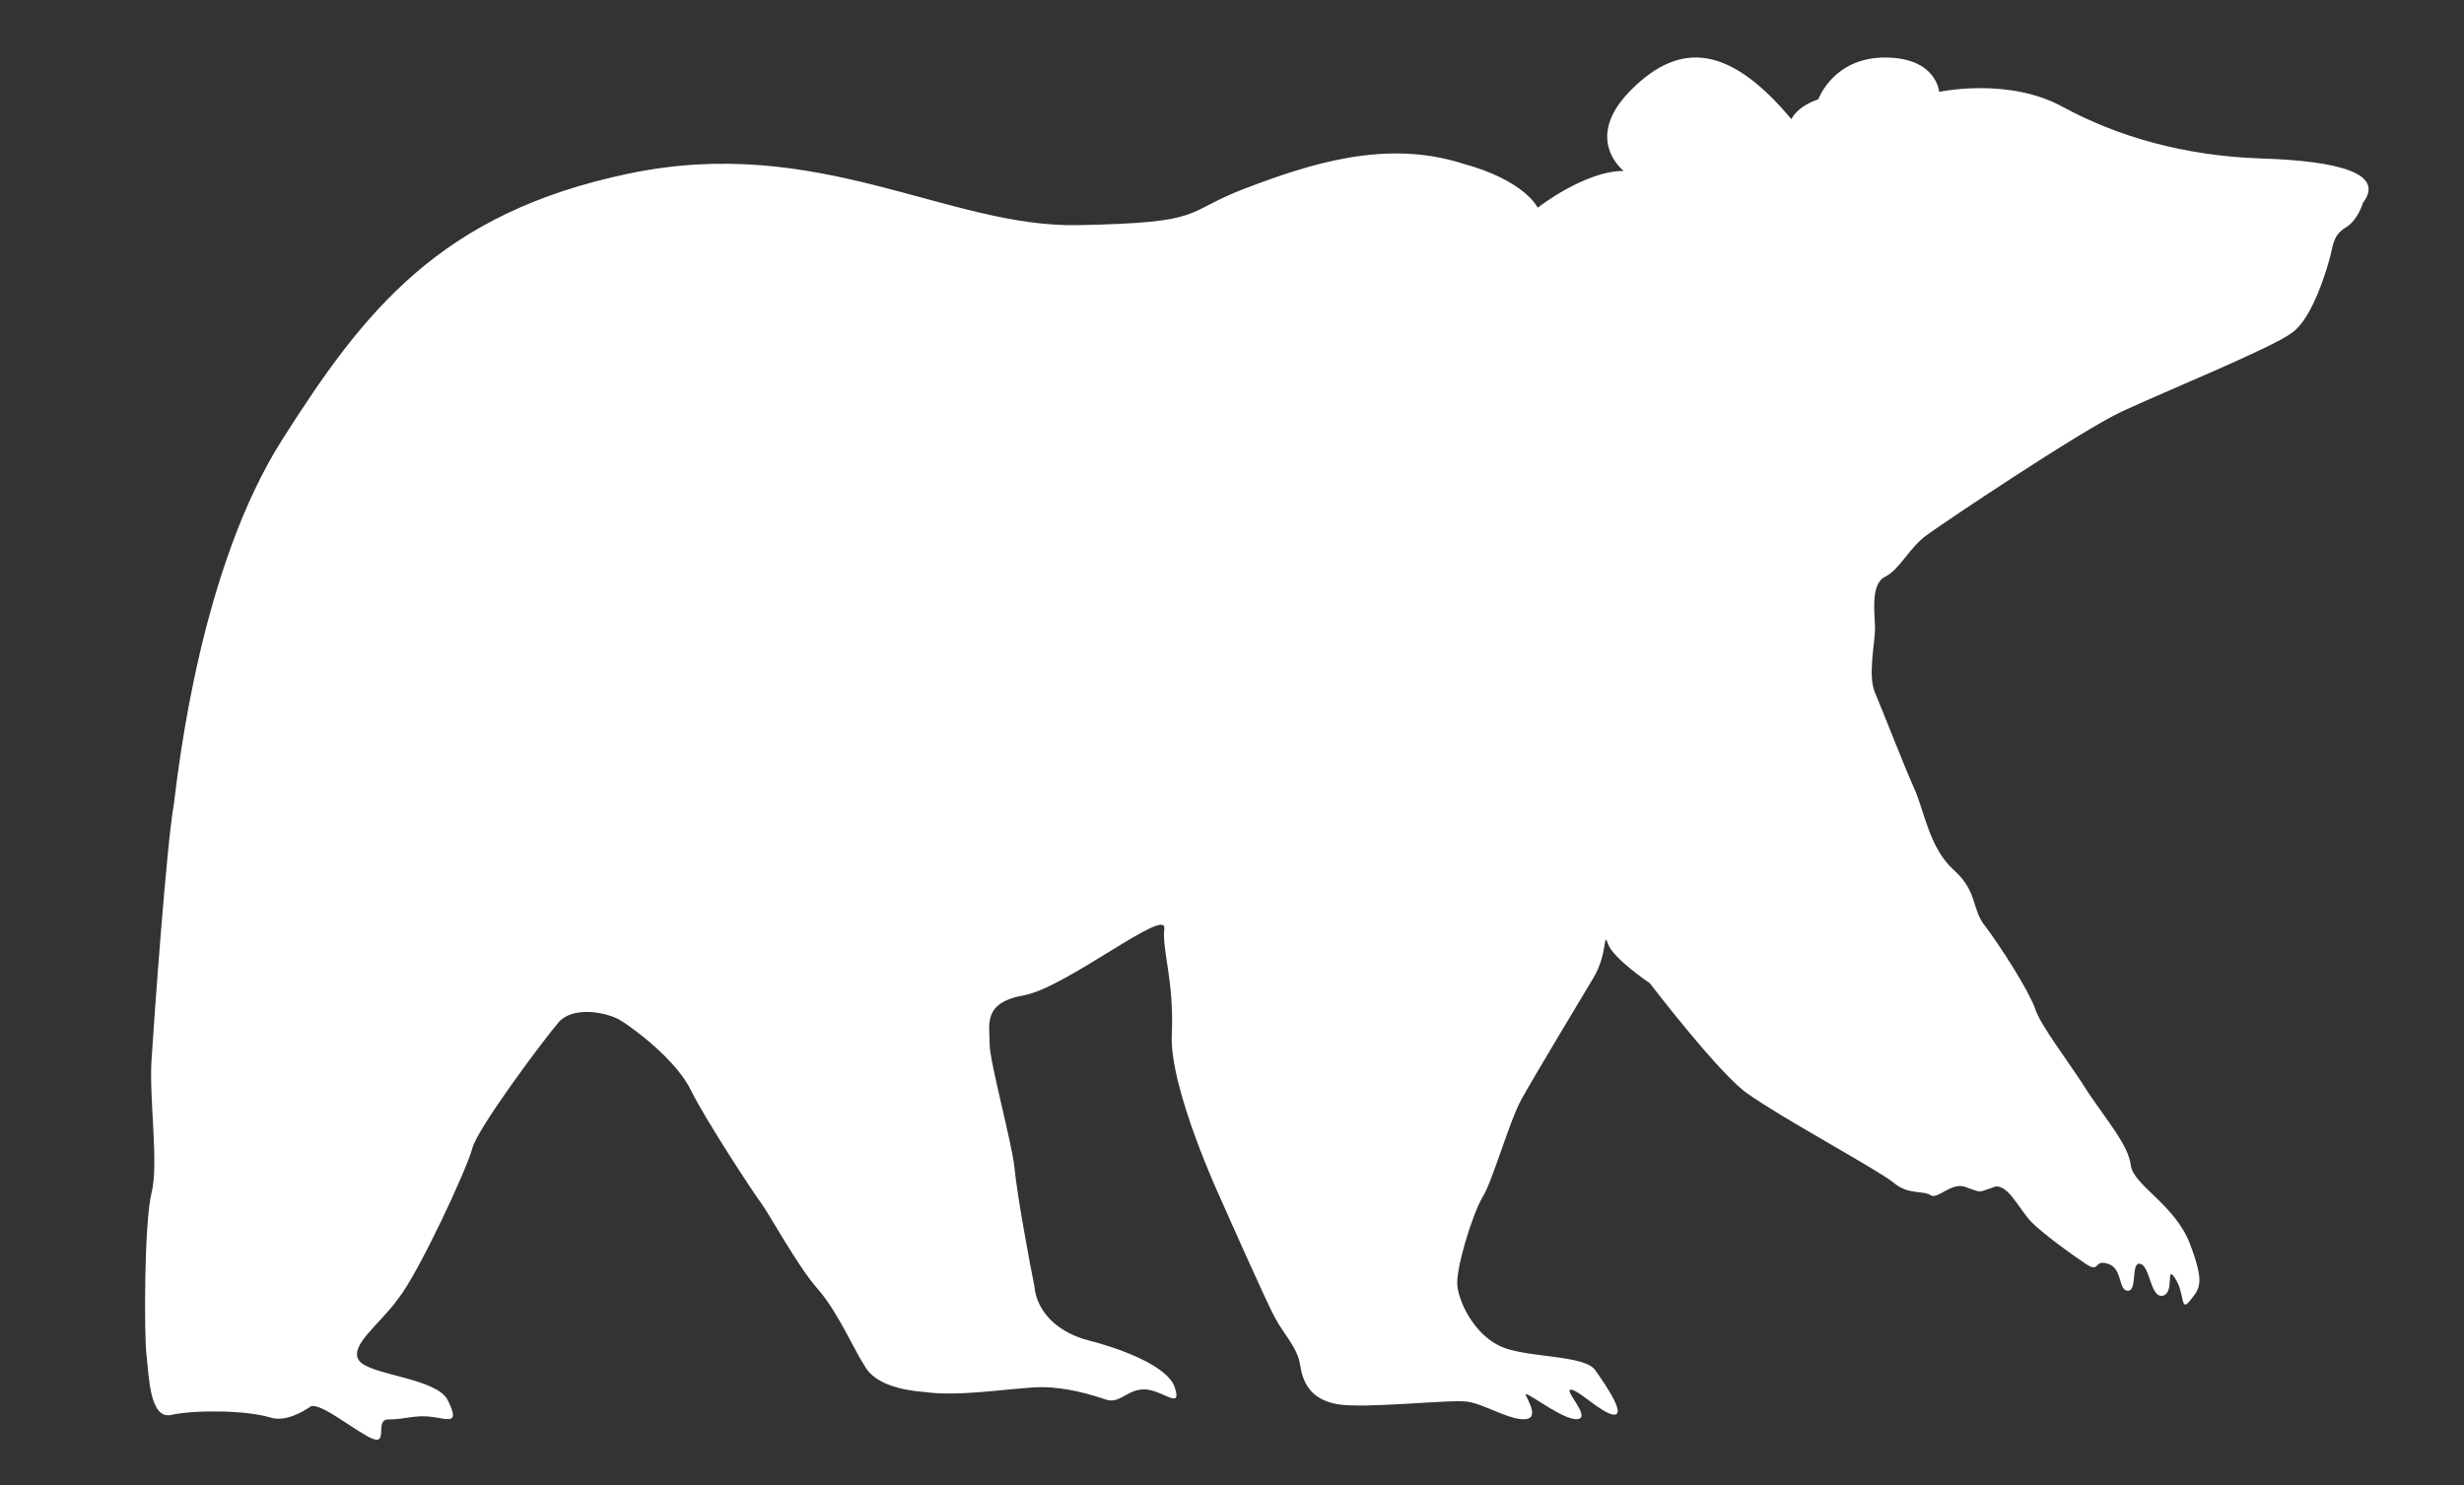
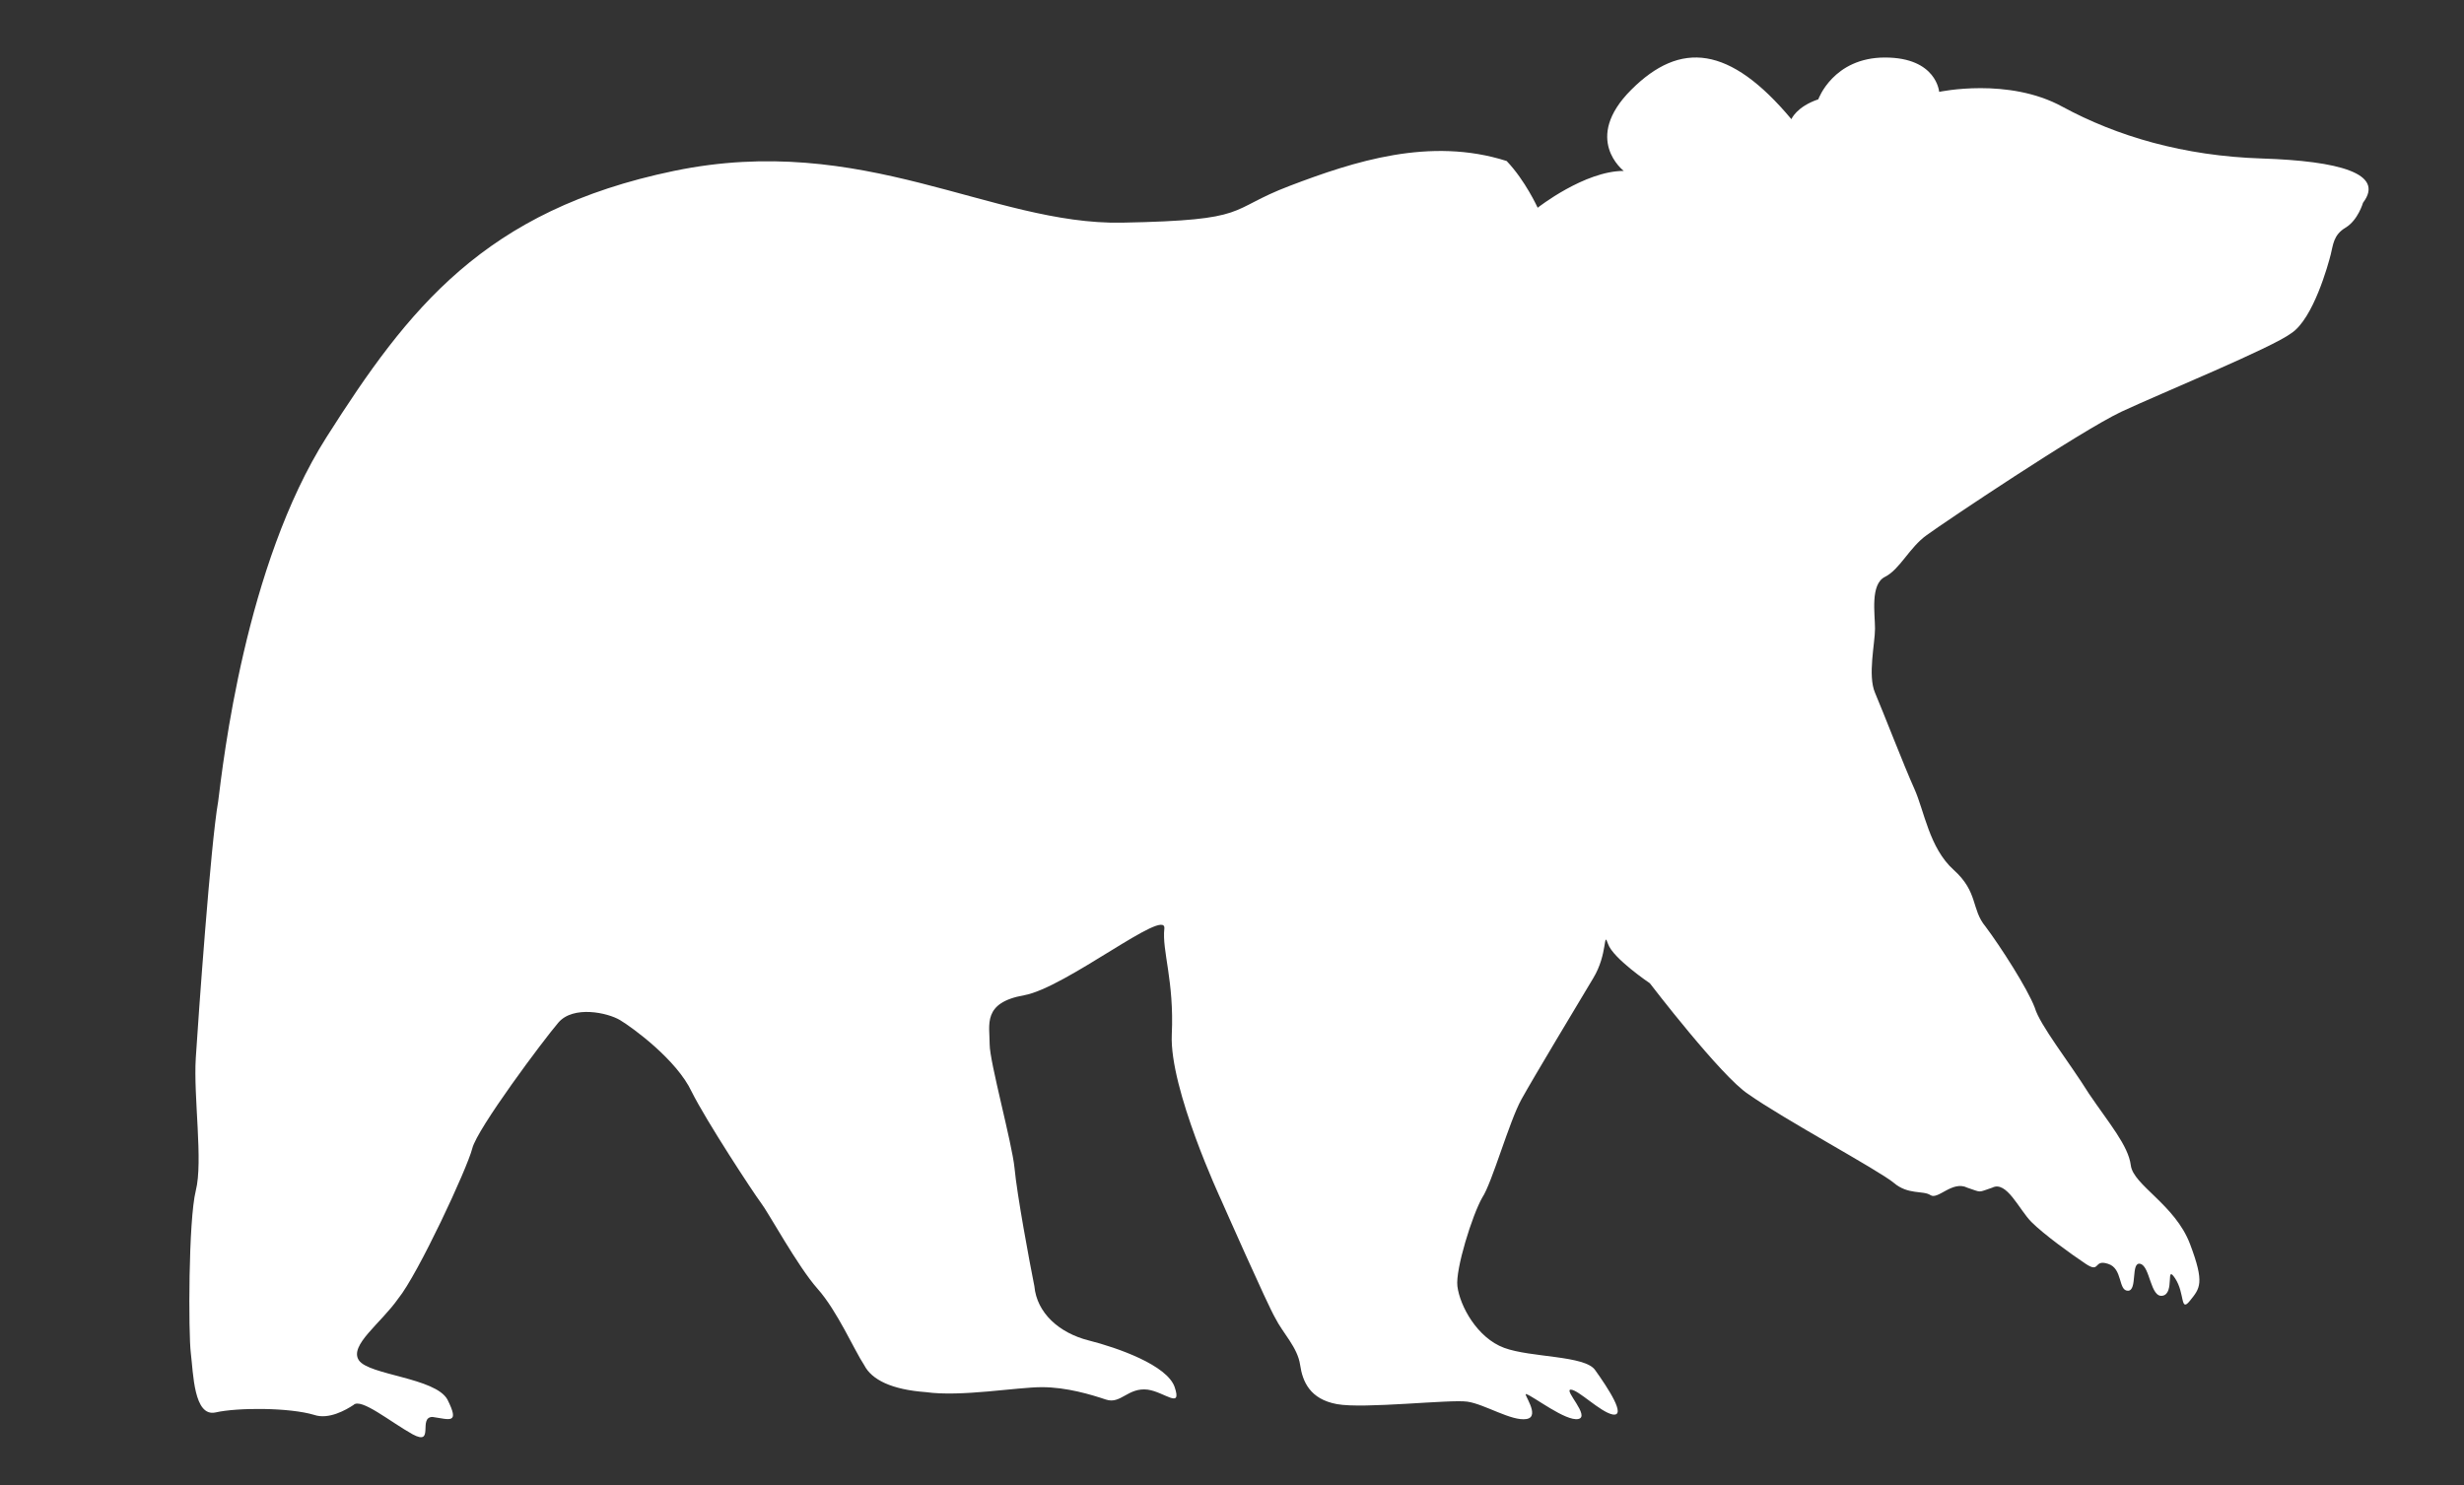
<svg xmlns="http://www.w3.org/2000/svg" version="1.1" id="Calque_1" x="0px" y="0px" viewBox="0 0 595.3 358.9" enable-background="new 0 0 595.3 358.9" xml:space="preserve">
  <rect x="0" y="0" width="595.3" height="358.9" fill="#333333" stroke="none" />
-   <path fill="#FFFFFF" d="M371.5,50.2c0,0,11.3-8.9,20.8-8.9c0,0-10.1-7.7,1.8-19.6s23.8-10.7,38.7,7.1c0,0,1.2-3,6.5-4.8  c0,0,3.6-10.1,16.1-10.1s13.1,8.3,13.1,8.3s16.7-3.6,29.8,3.6c13.1,7.1,29.2,11.9,48.2,12.5c18.5,0.6,29.8,3.6,24.4,10.7  c0,0-1.2,4.2-4.2,6c-3,1.8-3,4.2-3.6,6.5c-0.6,2.4-4.2,15.5-9.5,19c-4.8,3.6-31,14.3-41.1,19c-10.1,4.8-42.9,26.8-47,29.8  c-4.2,3-6.5,8.3-10.1,10.1c-3.6,1.8-2.4,8.9-2.4,12.5s-1.8,11.3,0,15.5c1.8,4.2,7.1,17.9,9.5,23.2s3.6,14.3,9.5,19.6  c6,5.4,4.2,9.5,7.7,13.7c3.6,4.8,10.1,14.9,11.9,19.6c1.2,4.2,8.3,13.1,13.1,20.8c4.8,7.1,9.5,12.5,10.1,17.3  c0.6,4.8,10.7,9.5,14.3,19s2.4,10.7,0,13.7c-2.4,3-1.2-1.8-3.6-5.4c-2.4-3.6,0,3.6-3,4.2c-3,0.6-3-7.1-5.4-7.7  c-2.4-0.6-0.6,6.5-3,6.5c-2.4,0-1.2-5.4-4.8-6.5c-3.6-1.2-1.8,2.4-5.4,0c-3.6-2.4-10.1-7.1-13.1-10.1c-3-3-6-10.1-9.5-8.3  c-3.6,1.2-2.4,1.2-6,0c-3.6-1.8-7.1,3-8.9,1.8c-1.8-1.2-5.4,0-8.9-3c-3.6-3-26.8-15.5-35.1-21.4c-6.5-4.2-23.8-26.8-23.8-26.8  s-8.9-6-10.1-9.5s0,2.4-3.6,8.3c-3.6,6-14.3,23.8-17.3,29.2c-3,5.4-7.1,20.2-9.5,23.8c-2.4,4.2-6.5,17.3-6,21.4  c0.6,4.8,4.8,12.5,11.3,14.9s19.6,1.8,22,5.4c3,4.2,7.7,11.3,4.2,10.7c-3-0.6-8.3-6-10.1-6s4.8,6.5,1.8,7.1c-3,0.6-10.7-5.4-12.5-6  c-1.2-0.6,3.6,5.4,0,6c-3.6,0.6-10.1-3.6-14.3-4.2s-25,1.8-31.5,0.6c-6.5-1.2-8.3-5.4-8.9-9.5c-0.6-4.2-4.2-7.7-6-11.3  c-1.8-3-13.1-28.6-13.1-28.6s-12.5-26.8-11.9-39.9c0.6-13.1-2.4-20.2-1.8-25.6c0.6-5.4-23.8,14.3-33.9,16.1  c-10.1,1.8-8.3,7.1-8.3,11.9c0,4.2,5.4,23.8,6,29.8c0.6,6.5,3.6,22.6,4.8,28.6c0.6,6.5,6,11.3,13.1,13.1c7.1,1.8,19,6,20.8,11.3  c1.8,5.4-2.4,1.2-6.5,0.6c-4.8-0.6-6.5,3.6-10.1,2.4c-3.6-1.2-9.5-3-15.5-3c-6,0-19.6,2.4-28,1.2c-8.3-0.6-13.1-3-14.9-6.5  c-2.4-3.6-6.5-13.1-11.3-18.5c-4.8-5.4-11.9-18.5-13.7-20.8c-1.8-2.4-13.1-19.6-16.7-26.8c-3.6-7.7-14.3-15.5-17.3-17.3  c-3-1.8-11.3-3.6-14.9,0.6c-3.6,4.2-19.6,25.6-20.8,30.4c-1.2,4.8-13.1,30.4-17.9,36.3c-4.2,6-11.9,11.3-9.5,14.9  c2.4,3.6,18.5,4.2,21.4,9.5c3,6,0.6,4.8-3.6,4.2c-4.2-0.6-6.5,0.6-10.7,0.6c-3.6,0,0.6,7.1-4.8,4.2c-5.4-3-12.5-8.9-14.3-7.1  c-1.8,1.2-6,3.6-9.5,2.4c-6-1.8-18.5-1.8-23.8-0.6s-5.4-9.5-6-14.3c-0.6-4.8-0.6-32.1,1.2-39.3c1.8-7.1-0.6-22.6,0-32.1  c0.6-9.5,3.6-51.8,5.4-61.9c1.2-9.5,6.5-57.1,26.2-88.1s38.1-54.8,83.9-64.3s76.8,13.1,108.3,12.5c31.5-0.6,25-3,40.5-8.9  s33.9-11.9,52.4-6C368.5,43.6,371.5,50.2,371.5,50.2z" />
+   <path fill="#FFFFFF" d="M371.5,50.2c0,0,11.3-8.9,20.8-8.9c0,0-10.1-7.7,1.8-19.6s23.8-10.7,38.7,7.1c0,0,1.2-3,6.5-4.8  c0,0,3.6-10.1,16.1-10.1s13.1,8.3,13.1,8.3s16.7-3.6,29.8,3.6c13.1,7.1,29.2,11.9,48.2,12.5c18.5,0.6,29.8,3.6,24.4,10.7  c0,0-1.2,4.2-4.2,6c-3,1.8-3,4.2-3.6,6.5c-0.6,2.4-4.2,15.5-9.5,19c-4.8,3.6-31,14.3-41.1,19c-10.1,4.8-42.9,26.8-47,29.8  c-4.2,3-6.5,8.3-10.1,10.1c-3.6,1.8-2.4,8.9-2.4,12.5s-1.8,11.3,0,15.5c1.8,4.2,7.1,17.9,9.5,23.2s3.6,14.3,9.5,19.6  c6,5.4,4.2,9.5,7.7,13.7c3.6,4.8,10.1,14.9,11.9,19.6c1.2,4.2,8.3,13.1,13.1,20.8c4.8,7.1,9.5,12.5,10.1,17.3  c0.6,4.8,10.7,9.5,14.3,19s2.4,10.7,0,13.7c-2.4,3-1.2-1.8-3.6-5.4c-2.4-3.6,0,3.6-3,4.2c-3,0.6-3-7.1-5.4-7.7  c-2.4-0.6-0.6,6.5-3,6.5c-2.4,0-1.2-5.4-4.8-6.5c-3.6-1.2-1.8,2.4-5.4,0c-3.6-2.4-10.1-7.1-13.1-10.1c-3-3-6-10.1-9.5-8.3  c-3.6,1.2-2.4,1.2-6,0c-3.6-1.8-7.1,3-8.9,1.8c-1.8-1.2-5.4,0-8.9-3c-3.6-3-26.8-15.5-35.1-21.4c-6.5-4.2-23.8-26.8-23.8-26.8  s-8.9-6-10.1-9.5s0,2.4-3.6,8.3c-3.6,6-14.3,23.8-17.3,29.2c-3,5.4-7.1,20.2-9.5,23.8c-2.4,4.2-6.5,17.3-6,21.4  c0.6,4.8,4.8,12.5,11.3,14.9s19.6,1.8,22,5.4c3,4.2,7.7,11.3,4.2,10.7c-3-0.6-8.3-6-10.1-6s4.8,6.5,1.8,7.1c-3,0.6-10.7-5.4-12.5-6  c-1.2-0.6,3.6,5.4,0,6c-3.6,0.6-10.1-3.6-14.3-4.2s-25,1.8-31.5,0.6c-6.5-1.2-8.3-5.4-8.9-9.5c-0.6-4.2-4.2-7.7-6-11.3  c-1.8-3-13.1-28.6-13.1-28.6s-12.5-26.8-11.9-39.9c0.6-13.1-2.4-20.2-1.8-25.6c0.6-5.4-23.8,14.3-33.9,16.1  c-10.1,1.8-8.3,7.1-8.3,11.9c0,4.2,5.4,23.8,6,29.8c0.6,6.5,3.6,22.6,4.8,28.6c0.6,6.5,6,11.3,13.1,13.1c7.1,1.8,19,6,20.8,11.3  c1.8,5.4-2.4,1.2-6.5,0.6c-4.8-0.6-6.5,3.6-10.1,2.4c-3.6-1.2-9.5-3-15.5-3c-6,0-19.6,2.4-28,1.2c-8.3-0.6-13.1-3-14.9-6.5  c-2.4-3.6-6.5-13.1-11.3-18.5c-4.8-5.4-11.9-18.5-13.7-20.8c-1.8-2.4-13.1-19.6-16.7-26.8c-3.6-7.7-14.3-15.5-17.3-17.3  c-3-1.8-11.3-3.6-14.9,0.6c-3.6,4.2-19.6,25.6-20.8,30.4c-1.2,4.8-13.1,30.4-17.9,36.3c-4.2,6-11.9,11.3-9.5,14.9  c2.4,3.6,18.5,4.2,21.4,9.5c3,6,0.6,4.8-3.6,4.2c-3.6,0,0.6,7.1-4.8,4.2c-5.4-3-12.5-8.9-14.3-7.1  c-1.8,1.2-6,3.6-9.5,2.4c-6-1.8-18.5-1.8-23.8-0.6s-5.4-9.5-6-14.3c-0.6-4.8-0.6-32.1,1.2-39.3c1.8-7.1-0.6-22.6,0-32.1  c0.6-9.5,3.6-51.8,5.4-61.9c1.2-9.5,6.5-57.1,26.2-88.1s38.1-54.8,83.9-64.3s76.8,13.1,108.3,12.5c31.5-0.6,25-3,40.5-8.9  s33.9-11.9,52.4-6C368.5,43.6,371.5,50.2,371.5,50.2z" />
</svg>